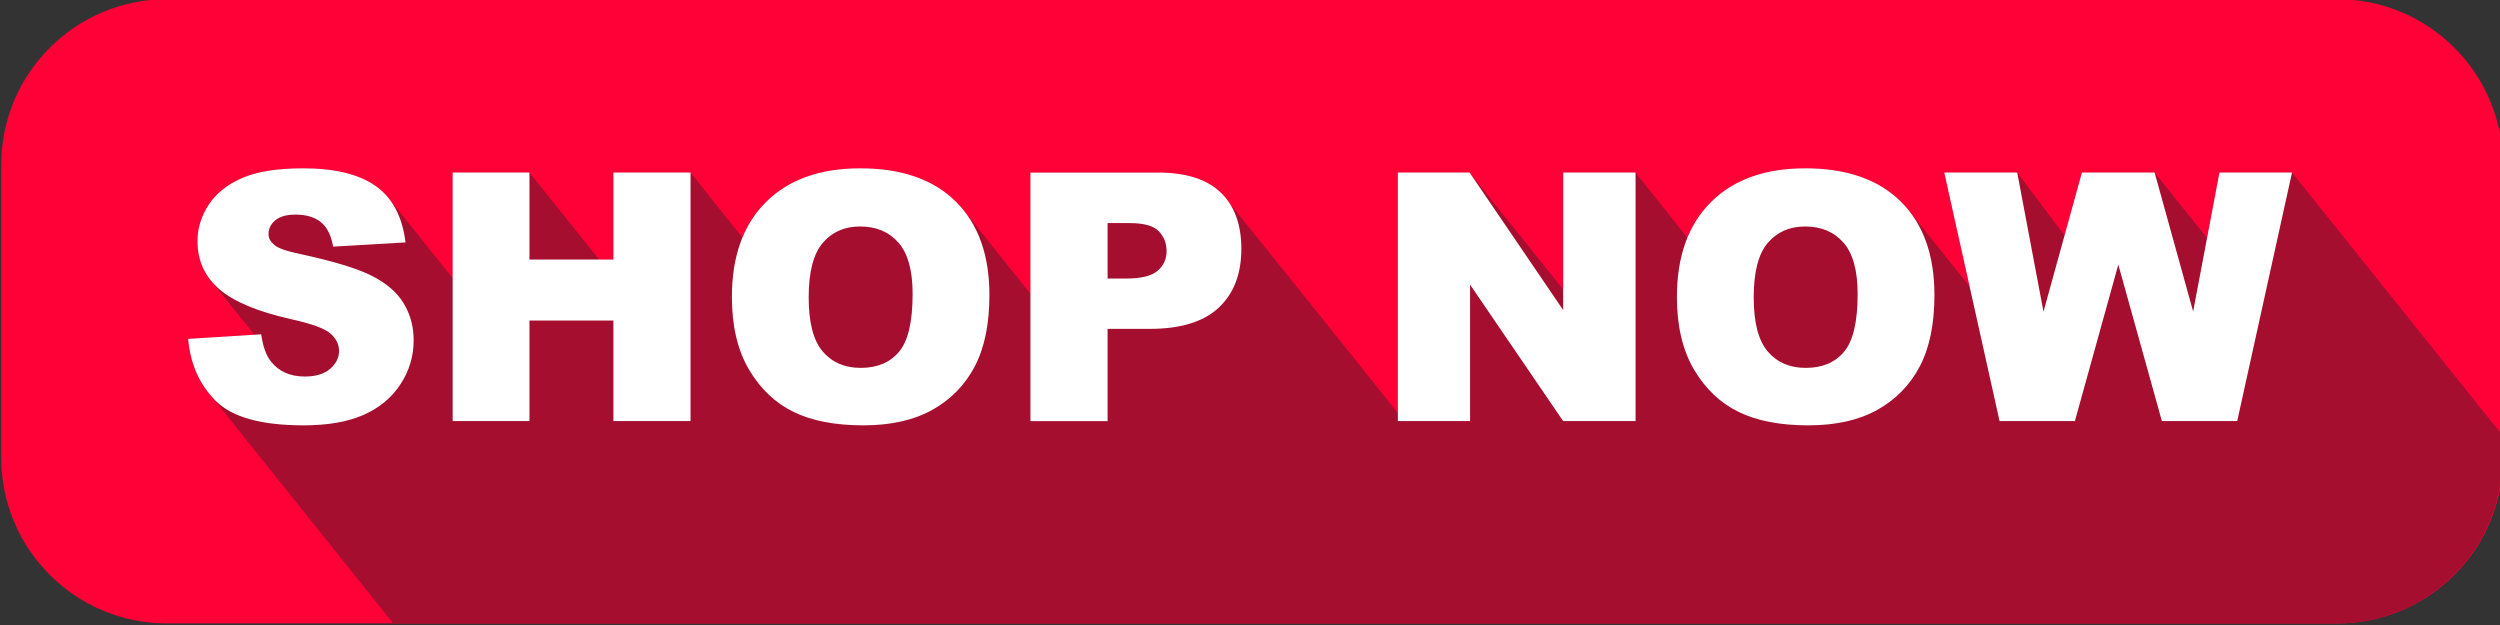
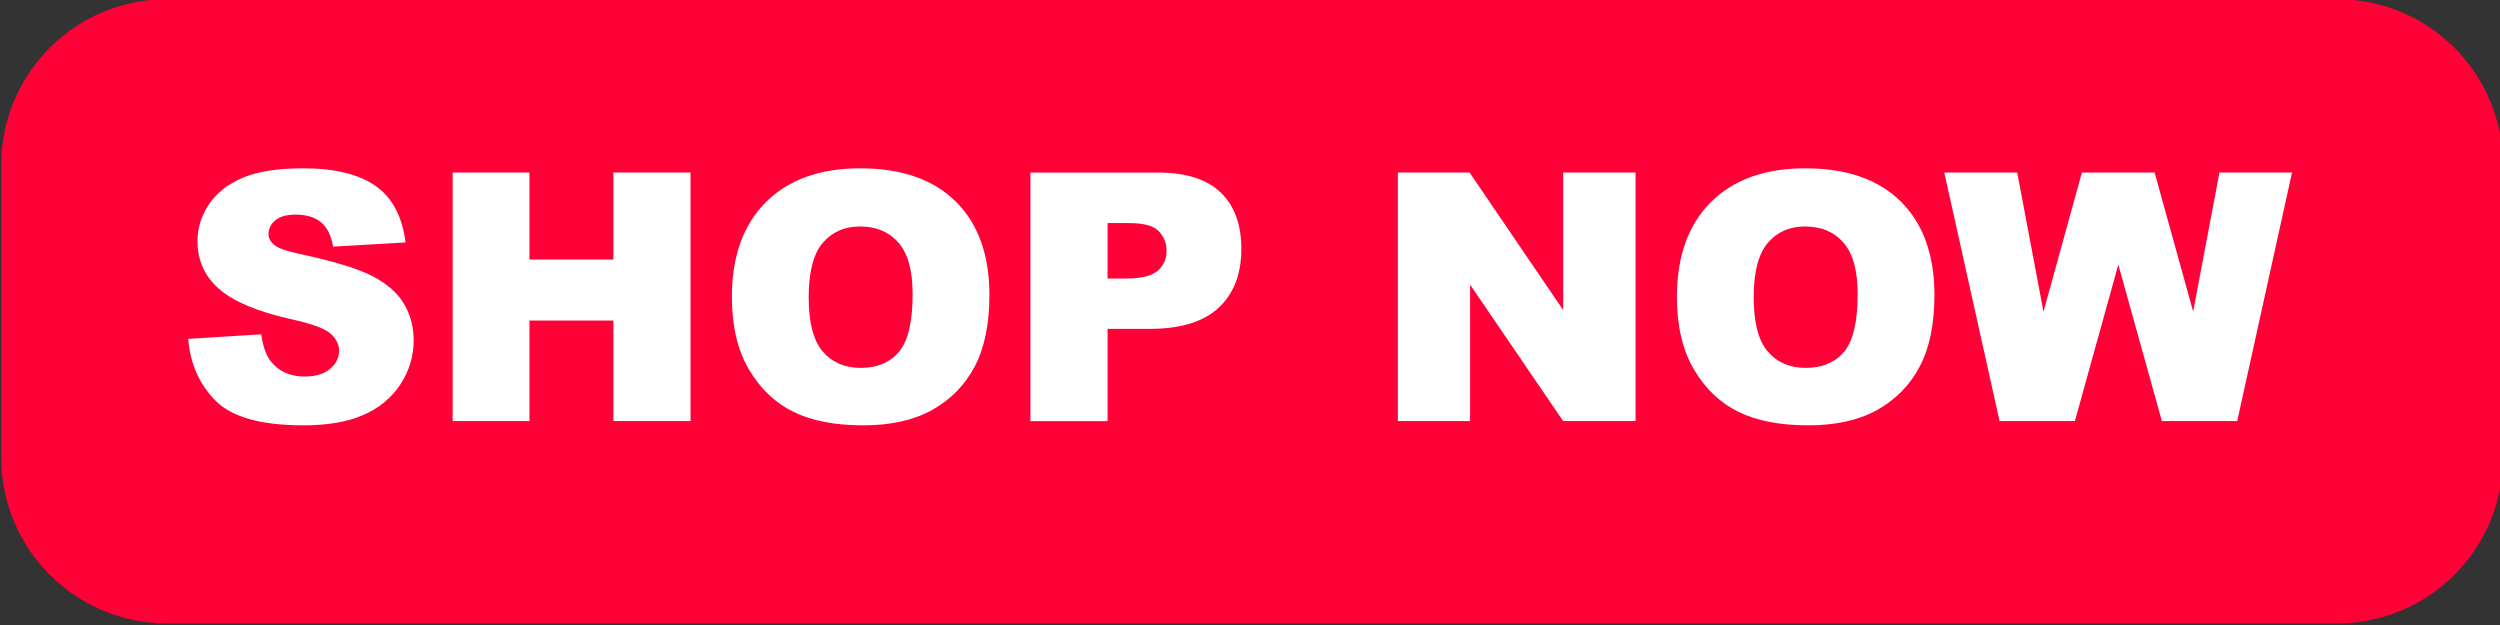
<svg xmlns="http://www.w3.org/2000/svg" clip-rule="evenodd" fill-rule="evenodd" height="21.6" preserveAspectRatio="xMidYMid meet" stroke-linejoin="round" stroke-miterlimit="2" version="1.0" viewBox="0.3 0.3 86.4 21.6" width="86.4" zoomAndPan="magnify">
  <rect x="0.3" y="0.3" width="86.4" height="21.6" fill="#333333" stroke="none" />
  <g>
    <g>
      <g>
        <g id="change1_1">
          <path d="M117,16.729C117,13.565 113.736,11 109.709,11C89.731,11 34.269,11 14.291,11C10.264,11 7,13.565 7,16.729C7,19.857 7,23.717 7,26.844C7,30.008 10.264,32.573 14.291,32.573C34.269,32.573 89.731,32.573 109.709,32.573C113.736,32.573 117,30.008 117,26.844C117,23.717 117,19.857 117,16.729Z" fill="#ff0037" transform="matrix(.786 0 0 1 -5.16 -10.728)" />
        </g>
        <g id="change2_1">
-           <path d="M354.687,111.845C351.634,108.032 348.452,104.056 348.419,104.012C347.942,103.473 347.669,102.806 347.601,102.012L349.893,101.868L349.684,101.606C349.61,101.526 348.542,100.192 348.483,100.106C348.11,99.703 347.923,99.211 347.923,98.631C347.923,98.19 348.051,97.773 348.307,97.38C348.563,96.988 348.948,96.679 349.461,96.454C349.975,96.23 350.679,96.117 351.574,96.117C352.671,96.117 353.508,96.322 354.084,96.73C354.296,96.88 354.477,97.063 354.626,97.279C354.698,97.357 356.705,99.865 356.742,99.911L356.742,96.263L359.396,96.263L361.798,99.263L361.798,99.269L362.297,99.269L362.297,96.263L364.963,96.263L366.754,98.513C366.947,98.044 367.217,97.636 367.564,97.289C368.345,96.508 369.433,96.117 370.827,96.117C372.257,96.117 373.359,96.501 374.132,97.268C374.267,97.402 374.39,97.545 374.501,97.698C374.572,97.778 376.64,100.361 376.703,100.448L376.71,100.455L376.71,96.264L381.122,96.264C382.083,96.264 382.803,96.492 383.281,96.949C383.389,97.051 389.313,104.447 389.373,104.535C389.385,104.548 389.396,104.56 389.408,104.573L389.408,96.263L391.887,96.263L395.121,100.309L395.121,96.263L397.623,96.263L399.414,98.513C399.607,98.044 399.877,97.636 400.224,97.289C401.005,96.508 402.093,96.117 403.487,96.117C404.917,96.117 406.019,96.501 406.792,97.268C406.927,97.402 407.05,97.545 407.161,97.698C407.232,97.778 409.101,100.112 409.164,100.198L409.169,100.204L408.292,96.263L410.813,96.263L412.448,98.44L413.049,96.263L415.561,96.263L417.363,98.513L417.371,98.542L417.802,96.263L420.31,96.263L427.581,105.344L427.581,106.115C427.581,109.28 425.016,111.845 421.852,111.845L354.687,111.845Z" fill="#a50e2e" fill-rule="nonzero" transform="translate(-340.798 -90)" />
-         </g>
+           </g>
        <g id="change3_1">
          <path d="M366.392,100.564C366.392,99.162 366.782,98.07 367.564,97.289C368.345,96.508 369.433,96.117 370.827,96.117C372.257,96.117 373.359,96.501 374.132,97.268C374.905,98.036 375.292,99.111 375.292,100.494C375.292,101.498 375.123,102.321 374.785,102.964C374.447,103.606 373.959,104.106 373.32,104.464C372.682,104.821 371.886,105 370.933,105C369.964,105 369.162,104.846 368.527,104.537C367.893,104.228 367.378,103.74 366.983,103.072C366.589,102.404 366.392,101.568 366.392,100.564ZM399.052,100.564C399.052,99.162 399.442,98.07 400.224,97.289C401.005,96.508 402.093,96.117 403.487,96.117C404.917,96.117 406.019,96.501 406.792,97.268C407.565,98.036 407.952,99.111 407.952,100.494C407.952,101.498 407.783,102.321 407.445,102.964C407.107,103.606 406.619,104.106 405.98,104.464C405.342,104.821 404.546,105 403.593,105C402.624,105 401.822,104.846 401.187,104.537C400.553,104.228 400.038,103.74 399.643,103.072C399.249,102.404 399.052,101.568 399.052,100.564ZM347.601,102.012L350.126,101.854C350.181,102.264 350.292,102.576 350.46,102.791C350.734,103.139 351.124,103.313 351.632,103.313C352.011,103.313 352.303,103.224 352.508,103.046C352.713,102.868 352.816,102.662 352.816,102.428C352.816,102.205 352.718,102.006 352.523,101.83C352.328,101.655 351.874,101.489 351.164,101.332C349.999,101.071 349.169,100.723 348.673,100.289C348.173,99.856 347.923,99.303 347.923,98.631C347.923,98.19 348.051,97.773 348.307,97.38C348.563,96.988 348.948,96.679 349.461,96.454C349.975,96.23 350.679,96.117 351.574,96.117C352.671,96.117 353.508,96.322 354.084,96.73C354.661,97.138 355.003,97.787 355.113,98.678L352.611,98.824C352.544,98.438 352.405,98.157 352.192,97.981C351.979,97.805 351.685,97.717 351.31,97.717C351.001,97.717 350.769,97.783 350.613,97.913C350.456,98.044 350.378,98.203 350.378,98.391C350.378,98.528 350.443,98.651 350.572,98.76C350.697,98.873 350.994,98.979 351.462,99.076C352.622,99.326 353.454,99.579 353.955,99.835C354.457,100.091 354.823,100.408 355.051,100.787C355.28,101.166 355.394,101.59 355.394,102.059C355.394,102.61 355.242,103.117 354.937,103.582C354.632,104.047 354.206,104.4 353.66,104.64C353.113,104.88 352.423,105 351.591,105C350.13,105 349.119,104.719 348.556,104.157C347.994,103.594 347.675,102.879 347.601,102.012ZM376.71,96.264L381.122,96.264C382.083,96.264 382.803,96.492 383.281,96.949C383.76,97.406 383.999,98.057 383.999,98.901C383.999,99.768 383.738,100.446 383.217,100.934C382.695,101.422 381.899,101.666 380.829,101.666L379.376,101.666L379.376,104.854L376.71,104.854L376.71,96.264ZM389.408,96.263L391.887,96.263L395.121,101.015L395.121,96.263L397.623,96.263L397.623,104.853L395.121,104.853L391.904,100.137L391.904,104.853L389.408,104.853L389.408,96.263ZM356.742,96.263L359.396,96.263L359.396,99.269L362.297,99.269L362.297,96.263L364.963,96.263L364.963,104.853L362.297,104.853L362.297,101.378L359.396,101.378L359.396,104.853L356.742,104.853L356.742,96.263ZM408.292,96.263L410.813,96.263L411.721,101.072L413.049,96.263L415.561,96.263L416.893,101.065L417.802,96.263L420.31,96.263L418.416,104.853L415.813,104.853L414.307,99.445L412.806,104.853L410.203,104.853L408.292,96.263ZM369.046,100.576C369.046,101.443 369.207,102.066 369.529,102.445C369.852,102.824 370.29,103.014 370.845,103.014C371.415,103.014 371.857,102.828 372.169,102.457C372.482,102.086 372.638,101.42 372.638,100.459C372.638,99.65 372.475,99.059 372.149,98.686C371.822,98.313 371.38,98.127 370.821,98.127C370.286,98.127 369.857,98.316 369.532,98.695C369.208,99.074 369.046,99.701 369.046,100.576ZM401.706,100.576C401.706,101.443 401.867,102.066 402.189,102.445C402.512,102.824 402.95,103.014 403.505,103.014C404.075,103.014 404.517,102.828 404.829,102.457C405.142,102.086 405.298,101.42 405.298,100.459C405.298,99.65 405.135,99.059 404.809,98.686C404.482,98.313 404.04,98.127 403.481,98.127C402.946,98.127 402.517,98.316 402.192,98.695C401.868,99.074 401.706,99.701 401.706,100.576ZM379.376,99.926L380.026,99.926C380.538,99.926 380.897,99.837 381.105,99.659C381.312,99.482 381.415,99.254 381.415,98.977C381.415,98.707 381.325,98.479 381.146,98.291C380.966,98.104 380.628,98.01 380.132,98.01L379.376,98.01L379.376,99.926Z" fill="#fff" fill-rule="nonzero" transform="translate(-340.798 -90)" />
        </g>
      </g>
    </g>
  </g>
</svg>